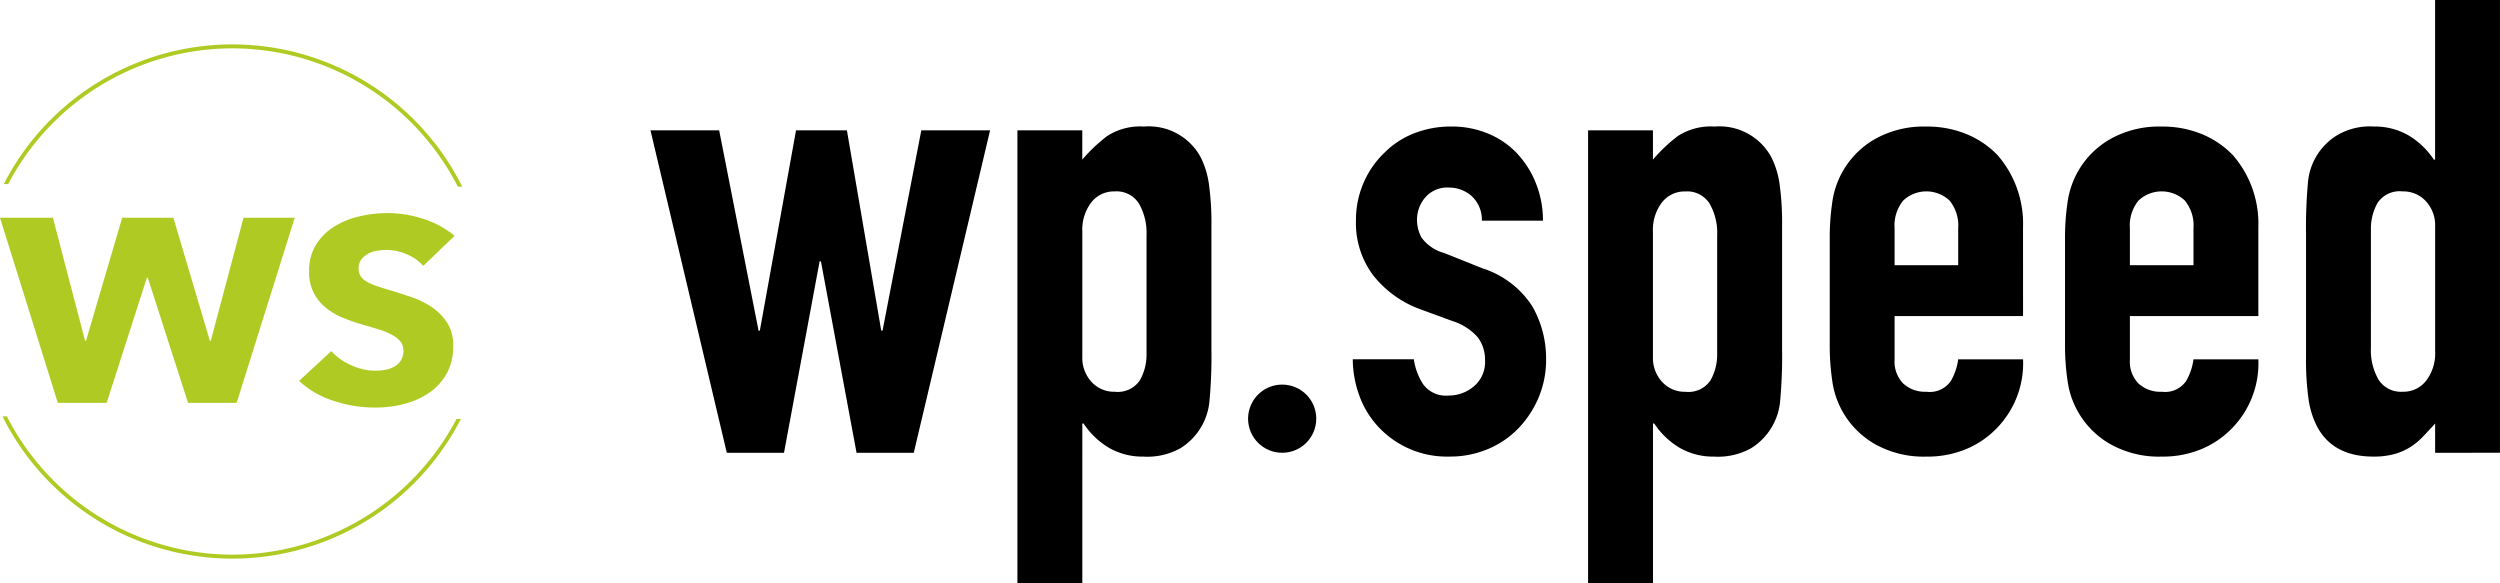
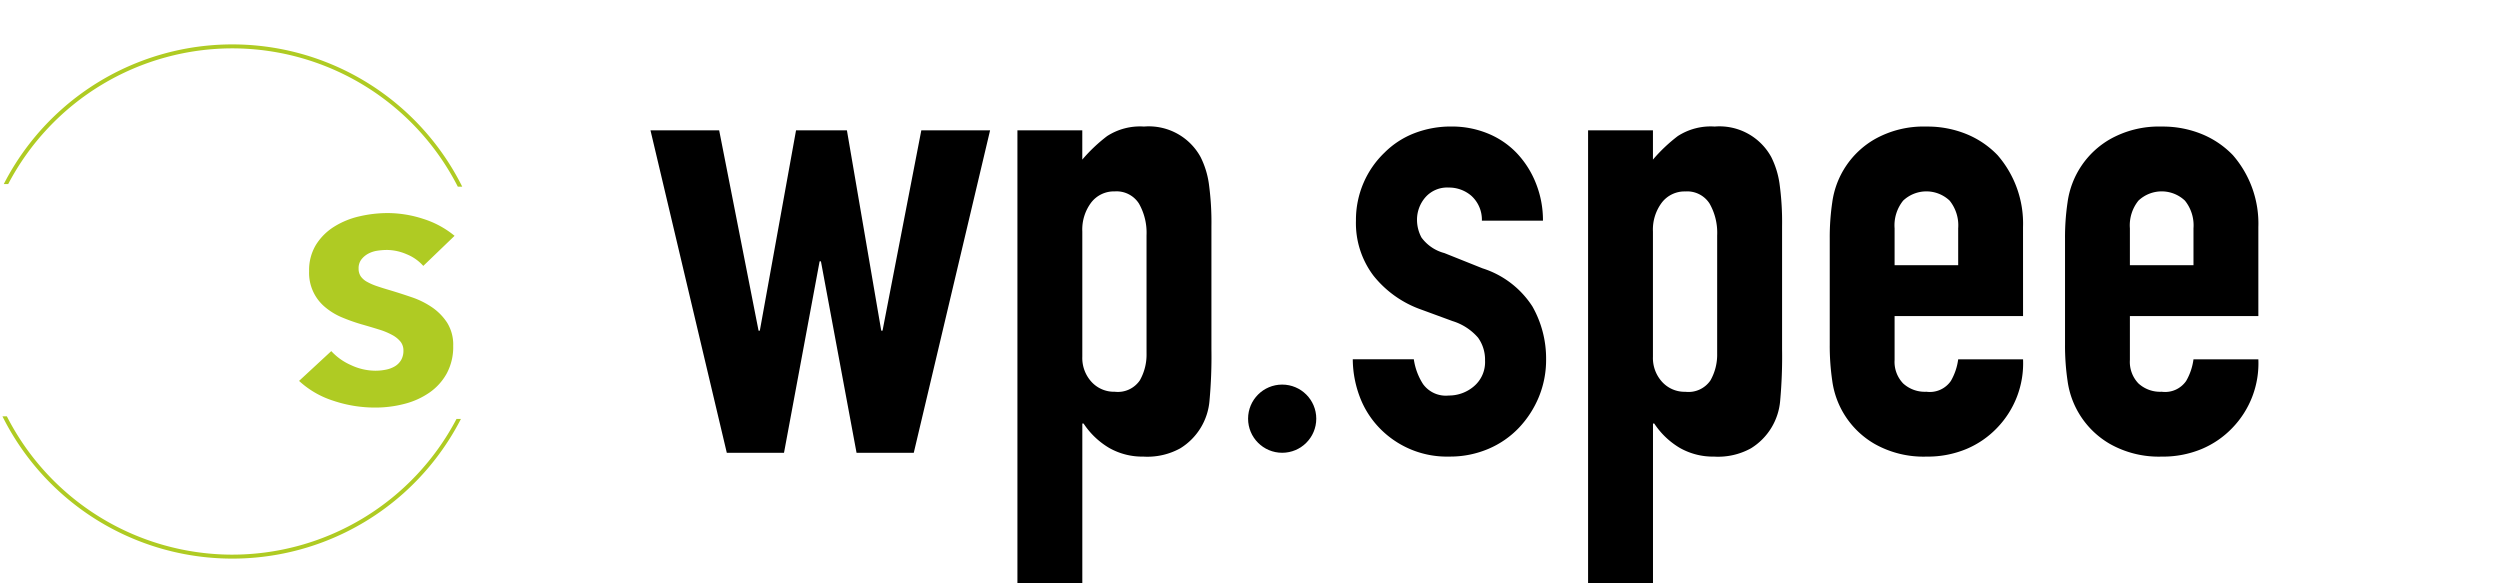
<svg xmlns="http://www.w3.org/2000/svg" width="241.611" height="56.358" viewBox="0 0 241.611 56.358">
  <g id="グループ_611" data-name="グループ 611" transform="translate(-86.192 -347.101)">
    <g id="グループ_606" data-name="グループ 606" transform="translate(149.058 347.101)">
      <circle id="楕円形_12" data-name="楕円形 12" cx="3.295" cy="3.295" r="3.295" transform="translate(57.754 37.168)" />
      <g id="グループ_604" data-name="グループ 604" transform="translate(0 12.23)">
        <path id="パス_1713" data-name="パス 1713" d="M233.475,370.04,226.1,401.2h-5.531l-3.442-18.5H217l-3.441,18.5H208.03l-7.375-31.16h6.638L211.1,389.4h.122l3.5-19.36h4.917l3.318,19.36h.124l3.748-19.36Z" transform="translate(-200.655 -369.672)" />
        <path id="パス_1714" data-name="パス 1714" d="M265.222,413.5V369.738h6.269v2.827a15.391,15.391,0,0,1,2.4-2.274,5.867,5.867,0,0,1,3.564-.922,5.7,5.7,0,0,1,5.47,2.95,8.344,8.344,0,0,1,.8,2.581,27.373,27.373,0,0,1,.246,4.118v11.861a46.933,46.933,0,0,1-.185,4.979,5.977,5.977,0,0,1-2.827,4.609,6.572,6.572,0,0,1-3.565.8,6.484,6.484,0,0,1-3.288-.829,7.584,7.584,0,0,1-2.49-2.367h-.122V413.5ZM277.7,379.878a5.689,5.689,0,0,0-.738-3.073,2.561,2.561,0,0,0-2.335-1.168,2.77,2.77,0,0,0-2.274,1.075,4.34,4.34,0,0,0-.86,2.8v12.107a3.412,3.412,0,0,0,.891,2.428,2.939,2.939,0,0,0,2.244.952,2.57,2.57,0,0,0,2.428-1.106,5.034,5.034,0,0,0,.645-2.582Z" transform="translate(-229.76 -369.369)" />
      </g>
      <g id="グループ_605" data-name="グループ 605" transform="translate(67.874)">
        <path id="パス_1715" data-name="パス 1715" d="M336.713,378.465a3.121,3.121,0,0,0-1.014-2.4,3.305,3.305,0,0,0-2.182-.8,2.8,2.8,0,0,0-2.274.953,3.3,3.3,0,0,0-.8,2.182,3.627,3.627,0,0,0,.43,1.691,4,4,0,0,0,2.213,1.506l3.688,1.475a8.951,8.951,0,0,1,4.824,3.688,10.19,10.19,0,0,1,1.321,5.1,9.389,9.389,0,0,1-.707,3.657,9.711,9.711,0,0,1-1.936,2.981,8.82,8.82,0,0,1-2.95,2.028,9.421,9.421,0,0,1-3.749.738,9.038,9.038,0,0,1-6.392-2.4,8.787,8.787,0,0,1-2.089-2.919,10.42,10.42,0,0,1-.861-4.087h5.9a5.969,5.969,0,0,0,.891,2.4,2.72,2.72,0,0,0,2.489,1.106,3.705,3.705,0,0,0,2.428-.891,3.056,3.056,0,0,0,1.075-2.489,3.636,3.636,0,0,0-.676-2.212,5.332,5.332,0,0,0-2.458-1.6l-3.011-1.106a10.253,10.253,0,0,1-4.64-3.288,8.414,8.414,0,0,1-1.691-5.316,9.05,9.05,0,0,1,.738-3.657,8.914,8.914,0,0,1,2.028-2.919,8.28,8.28,0,0,1,2.888-1.875,9.752,9.752,0,0,1,3.565-.645,9.135,9.135,0,0,1,3.534.676,8.094,8.094,0,0,1,2.8,1.905,9.108,9.108,0,0,1,1.844,2.919,9.593,9.593,0,0,1,.676,3.6Z" transform="translate(-324.237 -357.139)" />
        <path id="パス_1716" data-name="パス 1716" d="M365.639,413.5V369.738h6.269v2.827a15.415,15.415,0,0,1,2.4-2.274,5.87,5.87,0,0,1,3.565-.922,5.7,5.7,0,0,1,5.47,2.95,8.377,8.377,0,0,1,.8,2.581,27.389,27.389,0,0,1,.245,4.118v11.861a47.115,47.115,0,0,1-.184,4.979,5.978,5.978,0,0,1-2.827,4.609,6.569,6.569,0,0,1-3.565.8,6.487,6.487,0,0,1-3.288-.829,7.582,7.582,0,0,1-2.489-2.367h-.123V413.5Zm12.476-33.618a5.689,5.689,0,0,0-.737-3.073,2.562,2.562,0,0,0-2.336-1.168,2.769,2.769,0,0,0-2.274,1.075,4.337,4.337,0,0,0-.861,2.8v12.107a3.412,3.412,0,0,0,.891,2.428,2.938,2.938,0,0,0,2.243.952,2.569,2.569,0,0,0,2.428-1.106,5.029,5.029,0,0,0,.645-2.582Z" transform="translate(-342.9 -357.139)" />
        <path id="パス_1717" data-name="パス 1717" d="M426.845,387.684H414.43v4.241a3.01,3.01,0,0,0,.829,2.274,3.1,3.1,0,0,0,2.244.8,2.469,2.469,0,0,0,2.366-1.045,5.62,5.62,0,0,0,.707-2.09h6.269a8.973,8.973,0,0,1-2.52,6.637,8.82,8.82,0,0,1-2.95,2.028,9.744,9.744,0,0,1-3.872.738,9.6,9.6,0,0,1-5.009-1.229,8.327,8.327,0,0,1-4.087-6.084,23.148,23.148,0,0,1-.245-3.5V380.185a23.142,23.142,0,0,1,.245-3.5,8.327,8.327,0,0,1,4.087-6.085,9.606,9.606,0,0,1,5.009-1.229,9.96,9.96,0,0,1,3.9.738,8.752,8.752,0,0,1,2.981,2.028,10.073,10.073,0,0,1,2.458,6.945Zm-12.415-4.917h6.146V379.2a3.8,3.8,0,0,0-.83-2.674,3.27,3.27,0,0,0-4.487,0,3.8,3.8,0,0,0-.829,2.674Z" transform="translate(-362.068 -357.139)" />
        <path id="パス_1718" data-name="パス 1718" d="M468.248,387.684H455.833v4.241a3.008,3.008,0,0,0,.829,2.274,3.1,3.1,0,0,0,2.244.8,2.47,2.47,0,0,0,2.366-1.045,5.631,5.631,0,0,0,.707-2.09h6.269a8.973,8.973,0,0,1-2.52,6.637,8.832,8.832,0,0,1-2.95,2.028,9.745,9.745,0,0,1-3.872.738,9.6,9.6,0,0,1-5.009-1.229,8.327,8.327,0,0,1-4.087-6.084,23.072,23.072,0,0,1-.246-3.5V380.185a23.067,23.067,0,0,1,.246-3.5A8.327,8.327,0,0,1,453.9,370.6a9.606,9.606,0,0,1,5.009-1.229,9.961,9.961,0,0,1,3.9.738,8.752,8.752,0,0,1,2.981,2.028,10.073,10.073,0,0,1,2.458,6.945Zm-12.415-4.917h6.146V379.2a3.8,3.8,0,0,0-.83-2.674,3.27,3.27,0,0,0-4.487,0,3.8,3.8,0,0,0-.829,2.674Z" transform="translate(-380.731 -357.139)" />
-         <path id="パス_1719" data-name="パス 1719" d="M504.45,390.859v-2.827q-.615.676-1.168,1.26a6.448,6.448,0,0,1-1.229,1.014,5.817,5.817,0,0,1-1.537.676,7.445,7.445,0,0,1-2.028.246q-3.934,0-5.47-2.95a8.325,8.325,0,0,1-.8-2.581,27.3,27.3,0,0,1-.245-4.118V369.718a47.85,47.85,0,0,1,.185-4.978,5.934,5.934,0,0,1,2.888-4.61,6.239,6.239,0,0,1,3.5-.8,6.484,6.484,0,0,1,3.288.83,7.6,7.6,0,0,1,2.489,2.366h.123V347.1h6.269v43.758Zm-6.207-10.14a5.683,5.683,0,0,0,.737,3.072,2.558,2.558,0,0,0,2.336,1.168,2.767,2.767,0,0,0,2.274-1.076,4.338,4.338,0,0,0,.861-2.8V368.981a3.414,3.414,0,0,0-.891-2.428,2.941,2.941,0,0,0-2.243-.953,2.568,2.568,0,0,0-2.428,1.106,5.032,5.032,0,0,0-.645,2.581Z" transform="translate(-399.848 -347.101)" />
      </g>
    </g>
    <g id="グループ_610" data-name="グループ 610" transform="translate(86.192 351.397)">
      <g id="グループ_608" data-name="グループ 608" transform="translate(0.236 0)">
        <g id="グループ_607" data-name="グループ 607">
          <path id="パス_1720" data-name="パス 1720" d="M109.085,355.3a24.485,24.485,0,0,1,21.652,13.369l.427,0a24.826,24.826,0,0,0-44.31-.253l.427,0A24.484,24.484,0,0,1,109.085,355.3Z" transform="translate(-86.726 -354.922)" fill="#afcb23" />
          <path id="パス_1721" data-name="パス 1721" d="M108.7,433.724a24.482,24.482,0,0,1-21.652-13.368l-.427,0a24.826,24.826,0,0,0,44.31.254l-.427,0A24.483,24.483,0,0,1,108.7,433.724Z" transform="translate(-86.621 -384.417)" fill="#afcb23" />
        </g>
      </g>
      <g id="グループ_609" data-name="グループ 609" transform="translate(0 16.295)">
-         <path id="パス_1722" data-name="パス 1722" d="M109.064,403.308h-4.7l-3.891-12.1h-.083l-3.891,12.1H91.778l-5.586-17.887h5.113l3.112,11.9H94.5l3.5-11.9h4.947l3.529,11.9h.083l3.168-11.9h4.947Z" transform="translate(-86.192 -384.966)" fill="#afcb23" />
        <path id="パス_1723" data-name="パス 1723" d="M150.821,389.7a4.269,4.269,0,0,0-1.6-1.125,4.88,4.88,0,0,0-1.9-.417,6.21,6.21,0,0,0-.958.076,2.659,2.659,0,0,0-.876.291,2.1,2.1,0,0,0-.652.556,1.381,1.381,0,0,0-.264.872,1.314,1.314,0,0,0,.208.758,1.792,1.792,0,0,0,.612.53,5.625,5.625,0,0,0,.958.417q.556.19,1.251.392,1,.3,2.084.67a8.076,8.076,0,0,1,1.973.973,5.319,5.319,0,0,1,1.473,1.5,4.019,4.019,0,0,1,.583,2.235,5.4,5.4,0,0,1-.625,2.665,5.455,5.455,0,0,1-1.682,1.857,7.5,7.5,0,0,1-2.418,1.086,11.1,11.1,0,0,1-2.807.354,12.649,12.649,0,0,1-4.085-.669,8.8,8.8,0,0,1-3.28-1.908l3.113-2.88a5.687,5.687,0,0,0,1.9,1.352,5.576,5.576,0,0,0,2.348.543,5.129,5.129,0,0,0,1.028-.1,2.707,2.707,0,0,0,.875-.328,1.717,1.717,0,0,0,.6-.606,1.77,1.77,0,0,0,.222-.91,1.348,1.348,0,0,0-.278-.858,2.631,2.631,0,0,0-.792-.644,6.715,6.715,0,0,0-1.278-.531q-.765-.24-1.737-.517a17.572,17.572,0,0,1-1.848-.657,6.272,6.272,0,0,1-1.612-.973,4.293,4.293,0,0,1-1.57-3.5,4.7,4.7,0,0,1,.667-2.552,5.5,5.5,0,0,1,1.751-1.743,7.912,7.912,0,0,1,2.445-1,12.121,12.121,0,0,1,2.752-.316,11.141,11.141,0,0,1,3.4.556,8.992,8.992,0,0,1,3.043,1.643Z" transform="translate(-109.913 -384.592)" fill="#afcb23" />
      </g>
    </g>
  </g>
</svg>